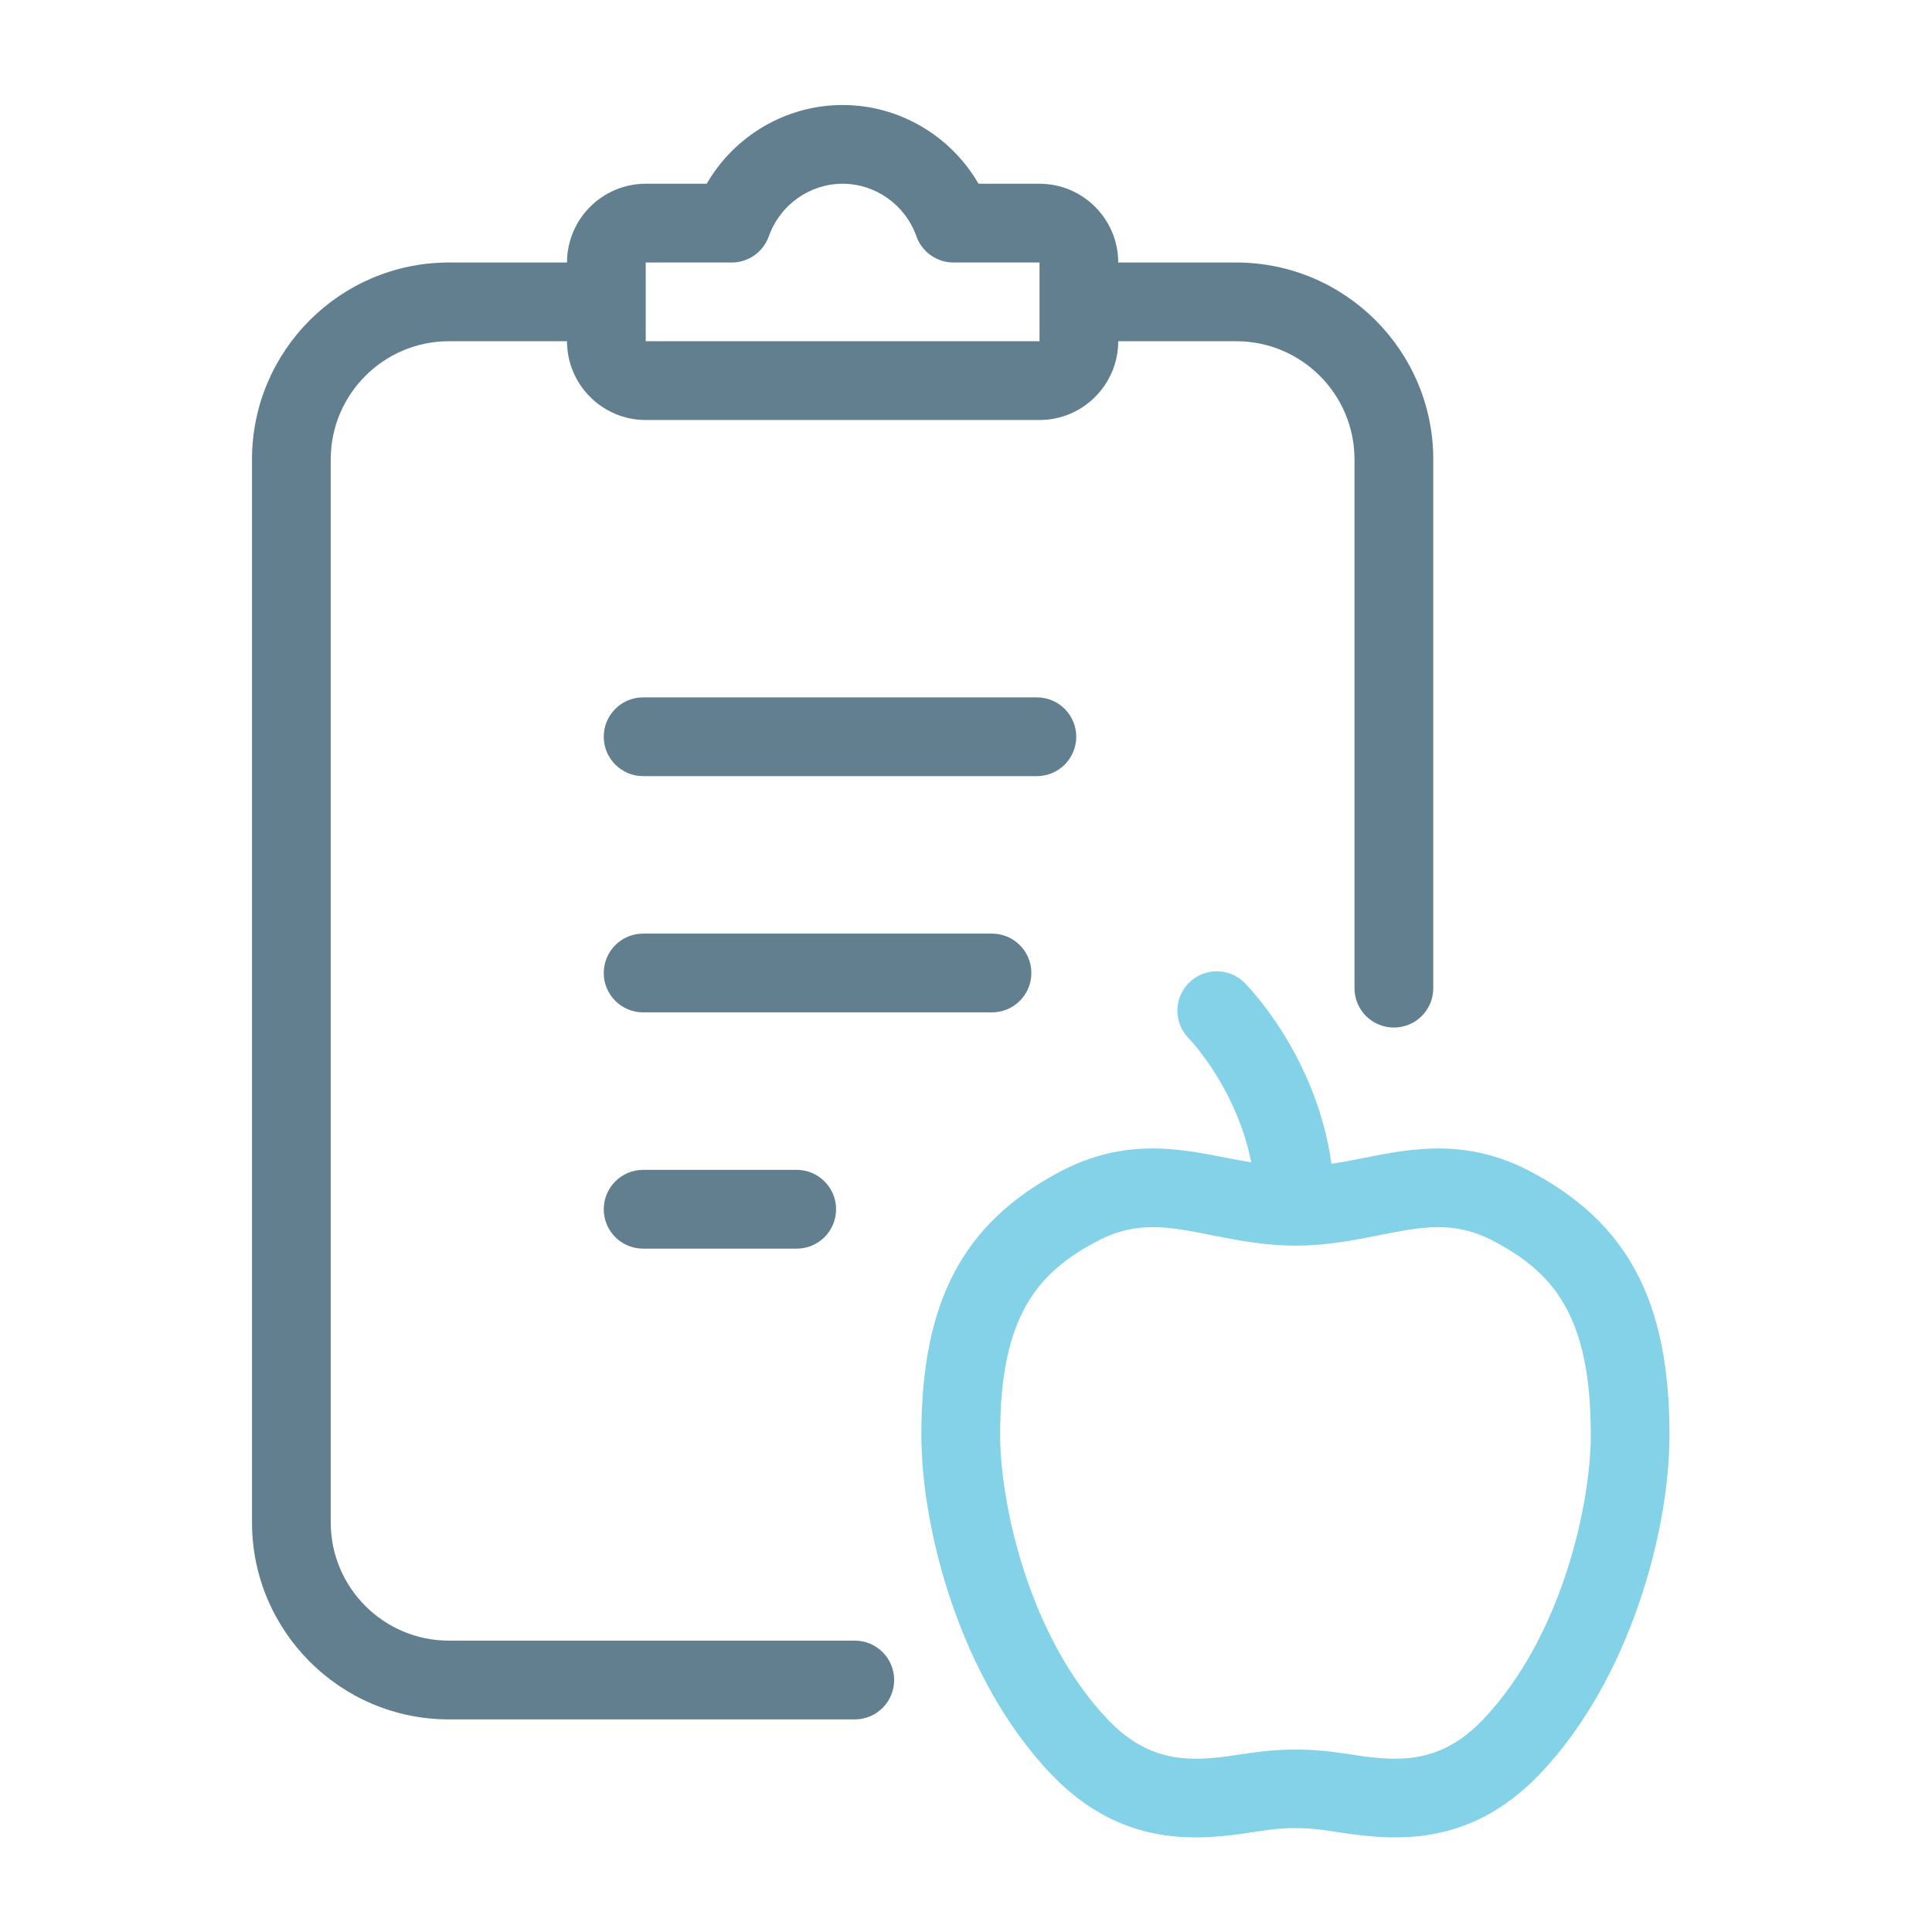
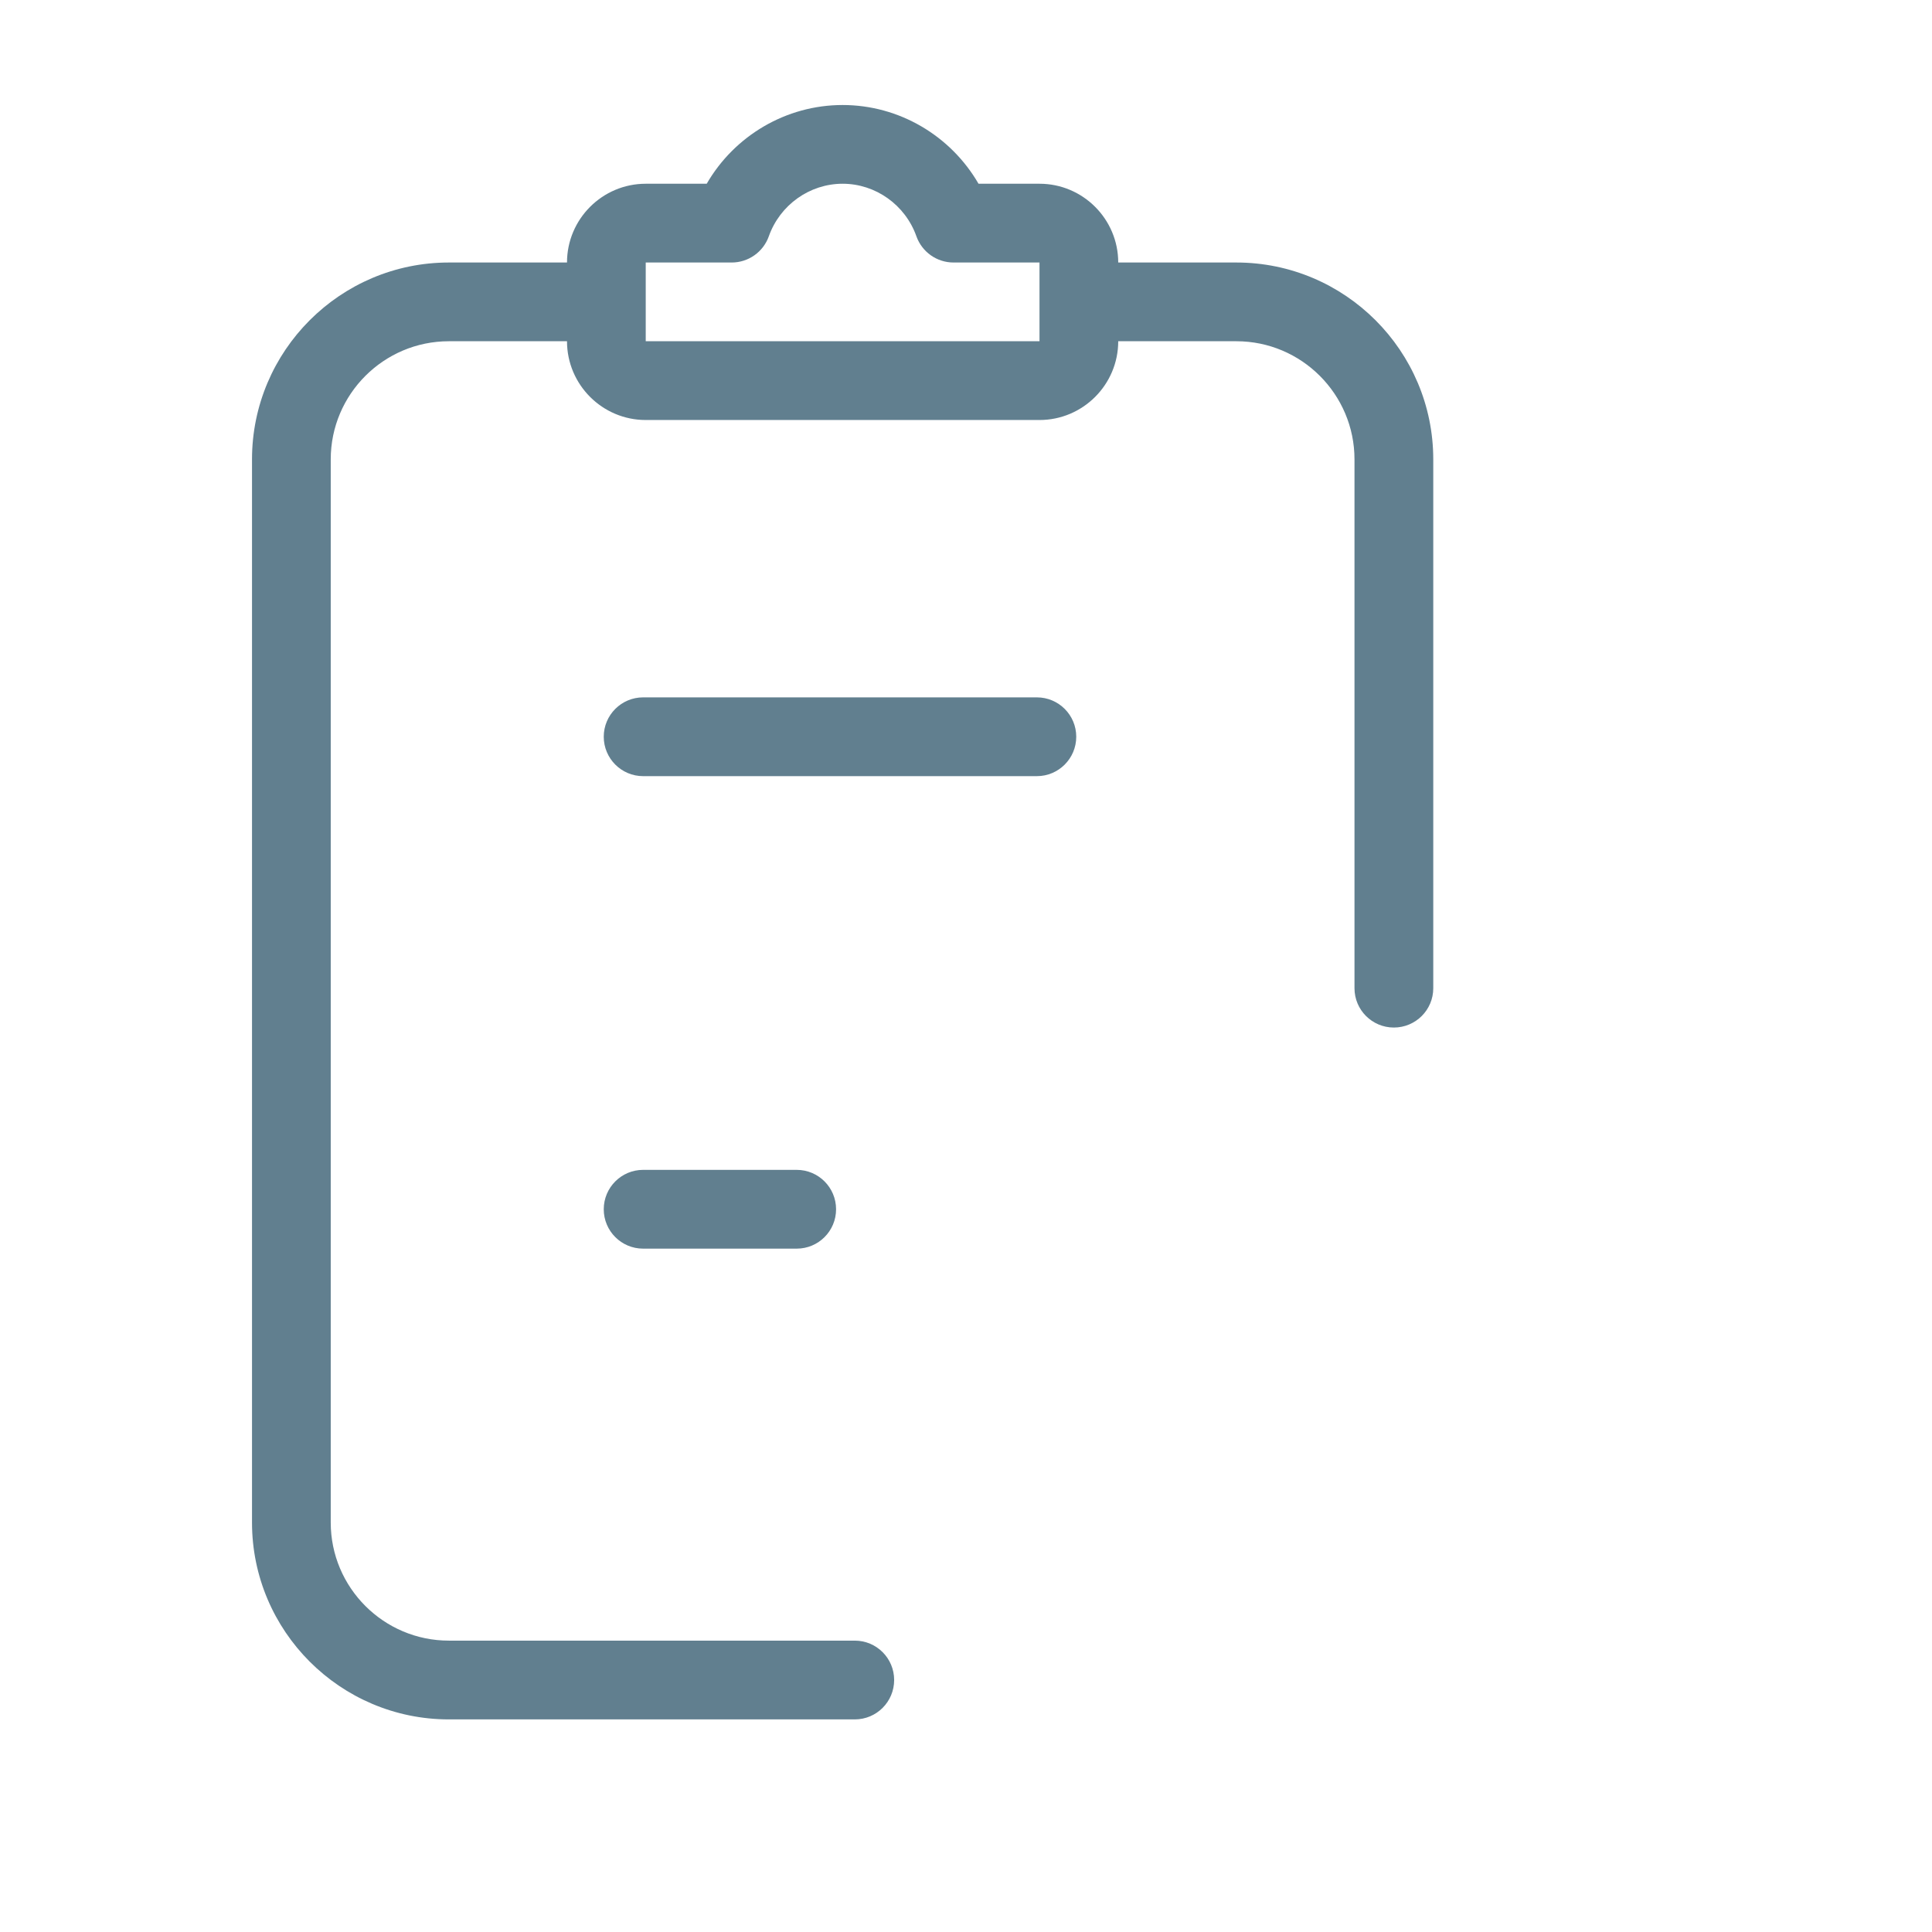
<svg xmlns="http://www.w3.org/2000/svg" fill="none" viewBox="0 0 48 48" height="48" width="48">
  <path fill="#617F8F" d="M21.237 40.761H11.152C9.534 40.761 8.217 39.445 8.217 37.826V11.413C8.217 9.795 9.534 8.478 11.152 8.478H14.087C14.087 9.557 14.965 10.435 16.043 10.435H25.826C26.904 10.435 27.782 9.557 27.782 8.478H30.717C32.336 8.478 33.652 9.795 33.652 11.413V24.552C33.652 25.092 34.09 25.529 34.63 25.529C35.171 25.529 35.609 25.092 35.609 24.552V11.413C35.609 8.716 33.414 6.522 30.717 6.522H27.782C27.782 5.443 26.904 4.565 25.826 4.565H24.311C23.621 3.372 22.339 2.609 20.935 2.609C19.53 2.609 18.248 3.372 17.558 4.565H16.043C14.965 4.565 14.087 5.443 14.087 6.522H11.152C8.455 6.522 6.261 8.716 6.261 11.413V37.826C6.261 40.523 8.455 42.718 11.152 42.718H21.237C21.778 42.718 22.215 42.28 22.215 41.739C22.215 41.199 21.778 40.761 21.237 40.761ZM16.043 6.522H18.179C18.593 6.522 18.962 6.261 19.101 5.871C19.378 5.09 20.116 4.565 20.935 4.565C21.753 4.565 22.491 5.09 22.768 5.871C22.907 6.261 23.276 6.522 23.69 6.522H25.826V8.478H16.043V6.522Z" />
-   <path fill="#617F8F" d="M15.978 23.195C15.438 23.195 15 23.634 15 24.174C15 24.714 15.438 25.152 15.978 25.152H24.646C25.186 25.152 25.624 24.714 25.624 24.174C25.624 23.634 25.186 23.195 24.646 23.195H15.978Z" />
  <path fill="#617F8F" d="M26.739 18.304C26.739 17.764 26.301 17.326 25.761 17.326H15.978C15.438 17.326 15 17.764 15 18.304C15 18.844 15.438 19.283 15.978 19.283H25.761C26.301 19.283 26.739 18.844 26.739 18.304Z" />
  <path fill="#617F8F" d="M20.772 30.044C20.772 29.503 20.334 29.065 19.794 29.065H15.978C15.438 29.065 15 29.503 15 30.044C15 30.584 15.438 31.022 15.978 31.022H19.794C20.334 31.022 20.772 30.584 20.772 30.044Z" />
-   <path fill="#84D2E8" d="M38.022 29.104C36.429 28.265 35.072 28.534 33.875 28.77C33.606 28.824 33.343 28.874 33.08 28.914C32.7 26.213 30.995 24.492 30.914 24.411C30.529 24.033 29.915 24.039 29.535 24.421C29.156 24.803 29.158 25.421 29.538 25.803C29.553 25.817 30.719 27.024 31.087 28.878C30.89 28.844 30.695 28.81 30.493 28.77C29.298 28.534 27.94 28.265 26.347 29.104C23.924 30.382 22.891 32.337 22.891 35.645C22.891 38.068 23.893 41.735 26.094 44.057C27.315 45.344 28.597 45.65 29.708 45.65C30.284 45.65 30.815 45.568 31.267 45.498C31.953 45.391 32.416 45.391 33.102 45.498C34.424 45.702 36.42 46.013 38.275 44.056C40.476 41.735 41.478 38.068 41.478 35.645C41.478 32.337 40.444 30.382 38.022 29.104ZM36.855 42.711C35.707 43.923 34.585 43.748 33.403 43.565C32.562 43.435 31.807 43.435 30.967 43.565C29.782 43.748 28.662 43.923 27.514 42.712C25.558 40.647 24.848 37.354 24.848 35.645C24.848 32.699 25.771 31.621 27.261 30.835C27.747 30.579 28.185 30.488 28.637 30.488C29.095 30.488 29.567 30.581 30.114 30.69C30.726 30.811 31.418 30.948 32.185 30.948C32.953 30.948 33.645 30.811 34.257 30.69C35.345 30.474 36.133 30.32 37.11 30.835C38.6 31.62 39.523 32.699 39.523 35.645C39.523 37.354 38.813 40.647 36.856 42.71L36.855 42.711Z" />
</svg>